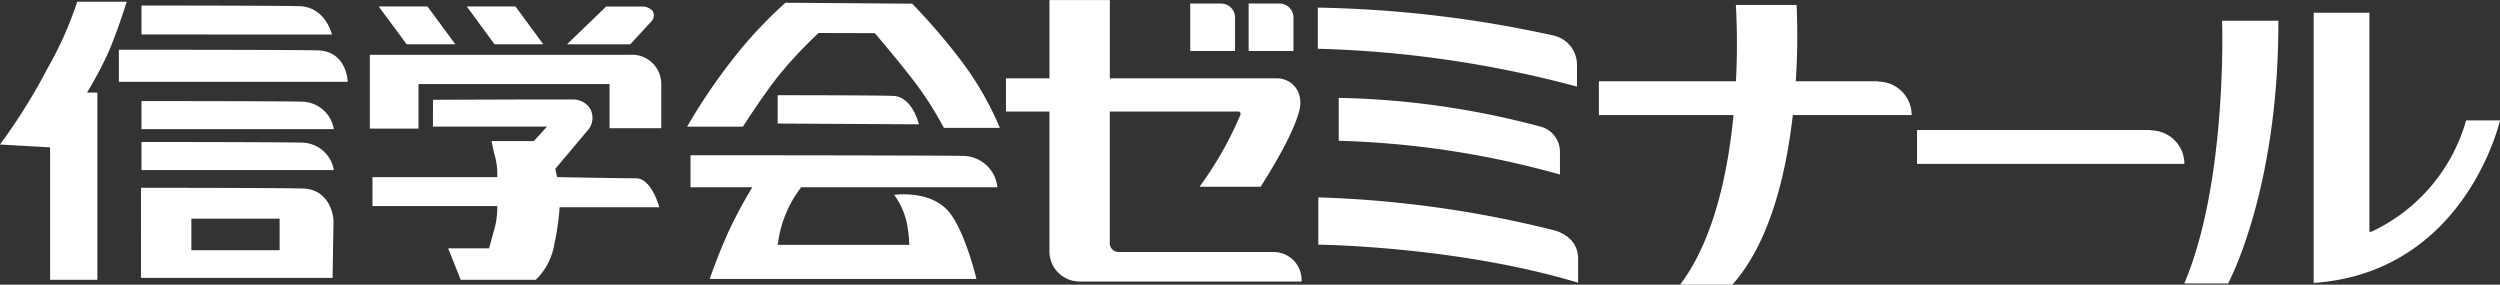
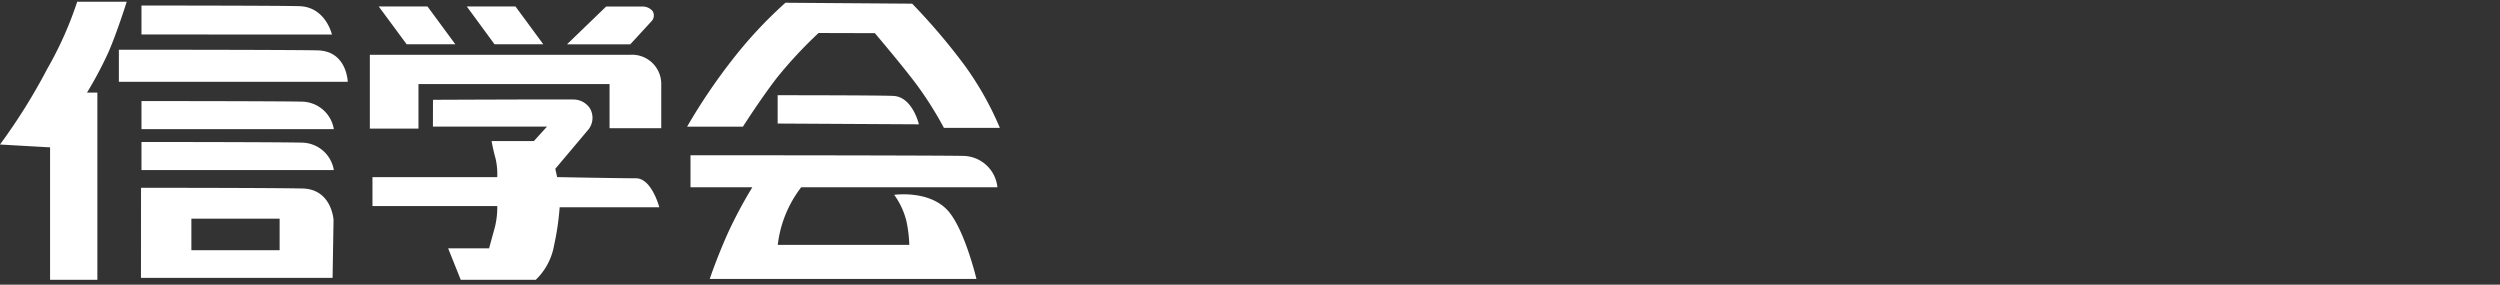
<svg xmlns="http://www.w3.org/2000/svg" width="263.453" height="30" viewBox="0 0 263.453 30">
  <rect x="0" y="0" width="263.453" height="30" fill="#333333" stroke="none" />
  <defs>
    <style>.a,.b{fill:#fff;}.b{fill-rule:evenodd;}</style>
  </defs>
  <g transform="translate(187.893 -502.917)">
    <g transform="translate(-306 -29)">
-       <path class="a" d="M255.271,561.423c0,.058-.008.11-.011.165H231.737v-.009a3.175,3.175,0,0,1-3.038-3.111h0v-14.8h-4.581v-3.495H228.7v-8.252h6.363v8.252h17.629a2.435,2.435,0,0,1,2.435,2.434s.529,1.586-4.172,8.991h-6.442a37.583,37.583,0,0,0,4.319-7.6l0,0a.27.27,0,0,0,.013-.085.242.242,0,0,0-.242-.243H235.058v13.881a.924.924,0,0,0,.924.923h16.406v0A2.955,2.955,0,0,1,255.271,561.423Zm-8.483-29.13h-3.254v5h4.725v-3.53A1.472,1.472,0,0,0,246.788,532.293Zm6.153,0H249.69v5h4.725v-3.53A1.473,1.473,0,0,0,252.941,532.293Zm28.864,3.364a124.912,124.912,0,0,0-24.826-2.937v4.335a116.838,116.838,0,0,1,27.312,3.99V538.8A3.16,3.16,0,0,0,281.8,535.657Zm-1.189,9.65a88.289,88.289,0,0,0-21.433-3.076v4.522a95.479,95.479,0,0,1,23.314,3.555v-2.36A2.759,2.759,0,0,0,280.616,545.307Zm1.145,10.848a116.5,116.5,0,0,0-24.728-3.436V557.7s14.633.156,27.377,4.011v-2.542C284.41,556.675,281.761,556.155,281.761,556.155Zm63-10.5v-.036H320.126v3.567H348.3A3.532,3.532,0,0,0,344.764,545.658Zm-28.739-5.141v-.033h-8.676a72.236,72.236,0,0,0,.087-8.043h-6.4a73.526,73.526,0,0,1,.009,8.043H286.6v3.564h14.188c-.59,6.057-2.074,13.162-5.625,17.869h5.508c3.96-4.444,5.657-11.679,6.365-17.869h12.523A3.533,3.533,0,0,0,316.025,540.517Zm36.252-6.415s.589,16.887-3.98,27.69h4.609s5.35-9.806,5.3-27.69Zm25.717,10.506a18.53,18.53,0,0,1-10.014,11.746.142.142,0,0,1-.175-.089l-.005-.012V533.262h-5.871v28.473c16.027-1.125,19.631-17.127,19.631-17.127Z" />
      <path class="b" d="M131.461,532.1s-1.1,3.488-2,5.483a41.555,41.555,0,0,1-2.184,4.09h1.091V561.4h-4.984V547.446l-5.278-.3a61.791,61.791,0,0,0,4.984-7.981,38.025,38.025,0,0,0,3.154-7.069Zm18.173.467c2.783.064,3.454,2.99,3.454,2.99l-20.072-.007V532.5S146.84,532.5,149.634,532.566Zm.4,10.065a3.465,3.465,0,0,1,3.253,2.893H133.016v-2.957S147.231,542.567,150.031,542.631Zm0,4.319a3.459,3.459,0,0,1,3.253,2.885H133.016v-2.956S147.231,546.882,150.031,546.95Zm1.558-9.725c3.078.078,3.161,3.312,3.161,3.312l-24.119,0v-3.381S148.5,537.154,151.589,537.225Zm-4.018,21.056-9.3,0v-3.324h9.3Zm2.417-6.5c-3.084-.075-17.024-.075-17.024-.075l-.005,9.489h20.193l.1-6.114s-.187-3.228-3.265-3.3m16.1-15.2h-5.13l-2.94-3.981h5.138Zm9.27,0h-5.14L167.3,532.6h5.129Zm11.517-3.5a.88.88,0,0,1-.138,1.1l-2.213,2.406h-6.668l4.124-3.981h3.779A1.382,1.382,0,0,1,186.876,533.079Zm.914,7.726,0,4.617-5.448,0v-4.651H162.206v4.692h-5.125v-7.776l27.448,0A3.077,3.077,0,0,1,187.79,540.8Zm-7.612,4.677c-.268.326-3.555,4.221-3.555,4.221l.195.874s6.645.125,8.308.125,2.457,3.053,2.457,3.053h-10.5a27.874,27.874,0,0,1-.583,3.989,6.625,6.625,0,0,1-1.934,3.654h-7.907l-1.33-3.318h4.318l.636-2.324a8.844,8.844,0,0,0,.226-2.125H157.358v-3.054h13.148a7.065,7.065,0,0,0-.187-2c-.277-1-.406-1.794-.406-1.794l4.45,0,1.391-1.53H163.729l.007-2.822s13.868-.058,14.783-.031a2.091,2.091,0,0,1,1.756.932A1.982,1.982,0,0,1,180.178,545.482Zm32.053-3.46c2.026.068,2.713,2.993,2.713,2.993l-14.888-.083v-2.983S210.213,541.949,212.231,542.022Zm2-9.721a65.766,65.766,0,0,1,5.454,6.4,32.908,32.908,0,0,1,3.788,6.689h-5.895a37.417,37.417,0,0,0-2.9-4.591c-1.556-2.078-4.38-5.391-4.38-5.391l-5.929-.016a45.753,45.753,0,0,0-4.337,4.649c-1.705,2.191-3.638,5.222-3.638,5.222h-5.879a61.093,61.093,0,0,1,4.782-7.076,45.59,45.59,0,0,1,5.582-5.984Zm3.686,21.723c1.813,1.915,3.089,7.284,3.089,7.284H192.9s.695-2.093,1.891-4.788a47.364,47.364,0,0,1,2.6-4.873l-6.518,0v-3.374s25.474.006,28.743.07a3.678,3.678,0,0,1,3.6,3.308H202.537a12.255,12.255,0,0,0-2.469,6.07H213.93a13.882,13.882,0,0,0-.3-2.488,7.894,7.894,0,0,0-1.292-2.786S215.92,551.933,217.913,554.024Z" />
    </g>
  </g>
</svg>